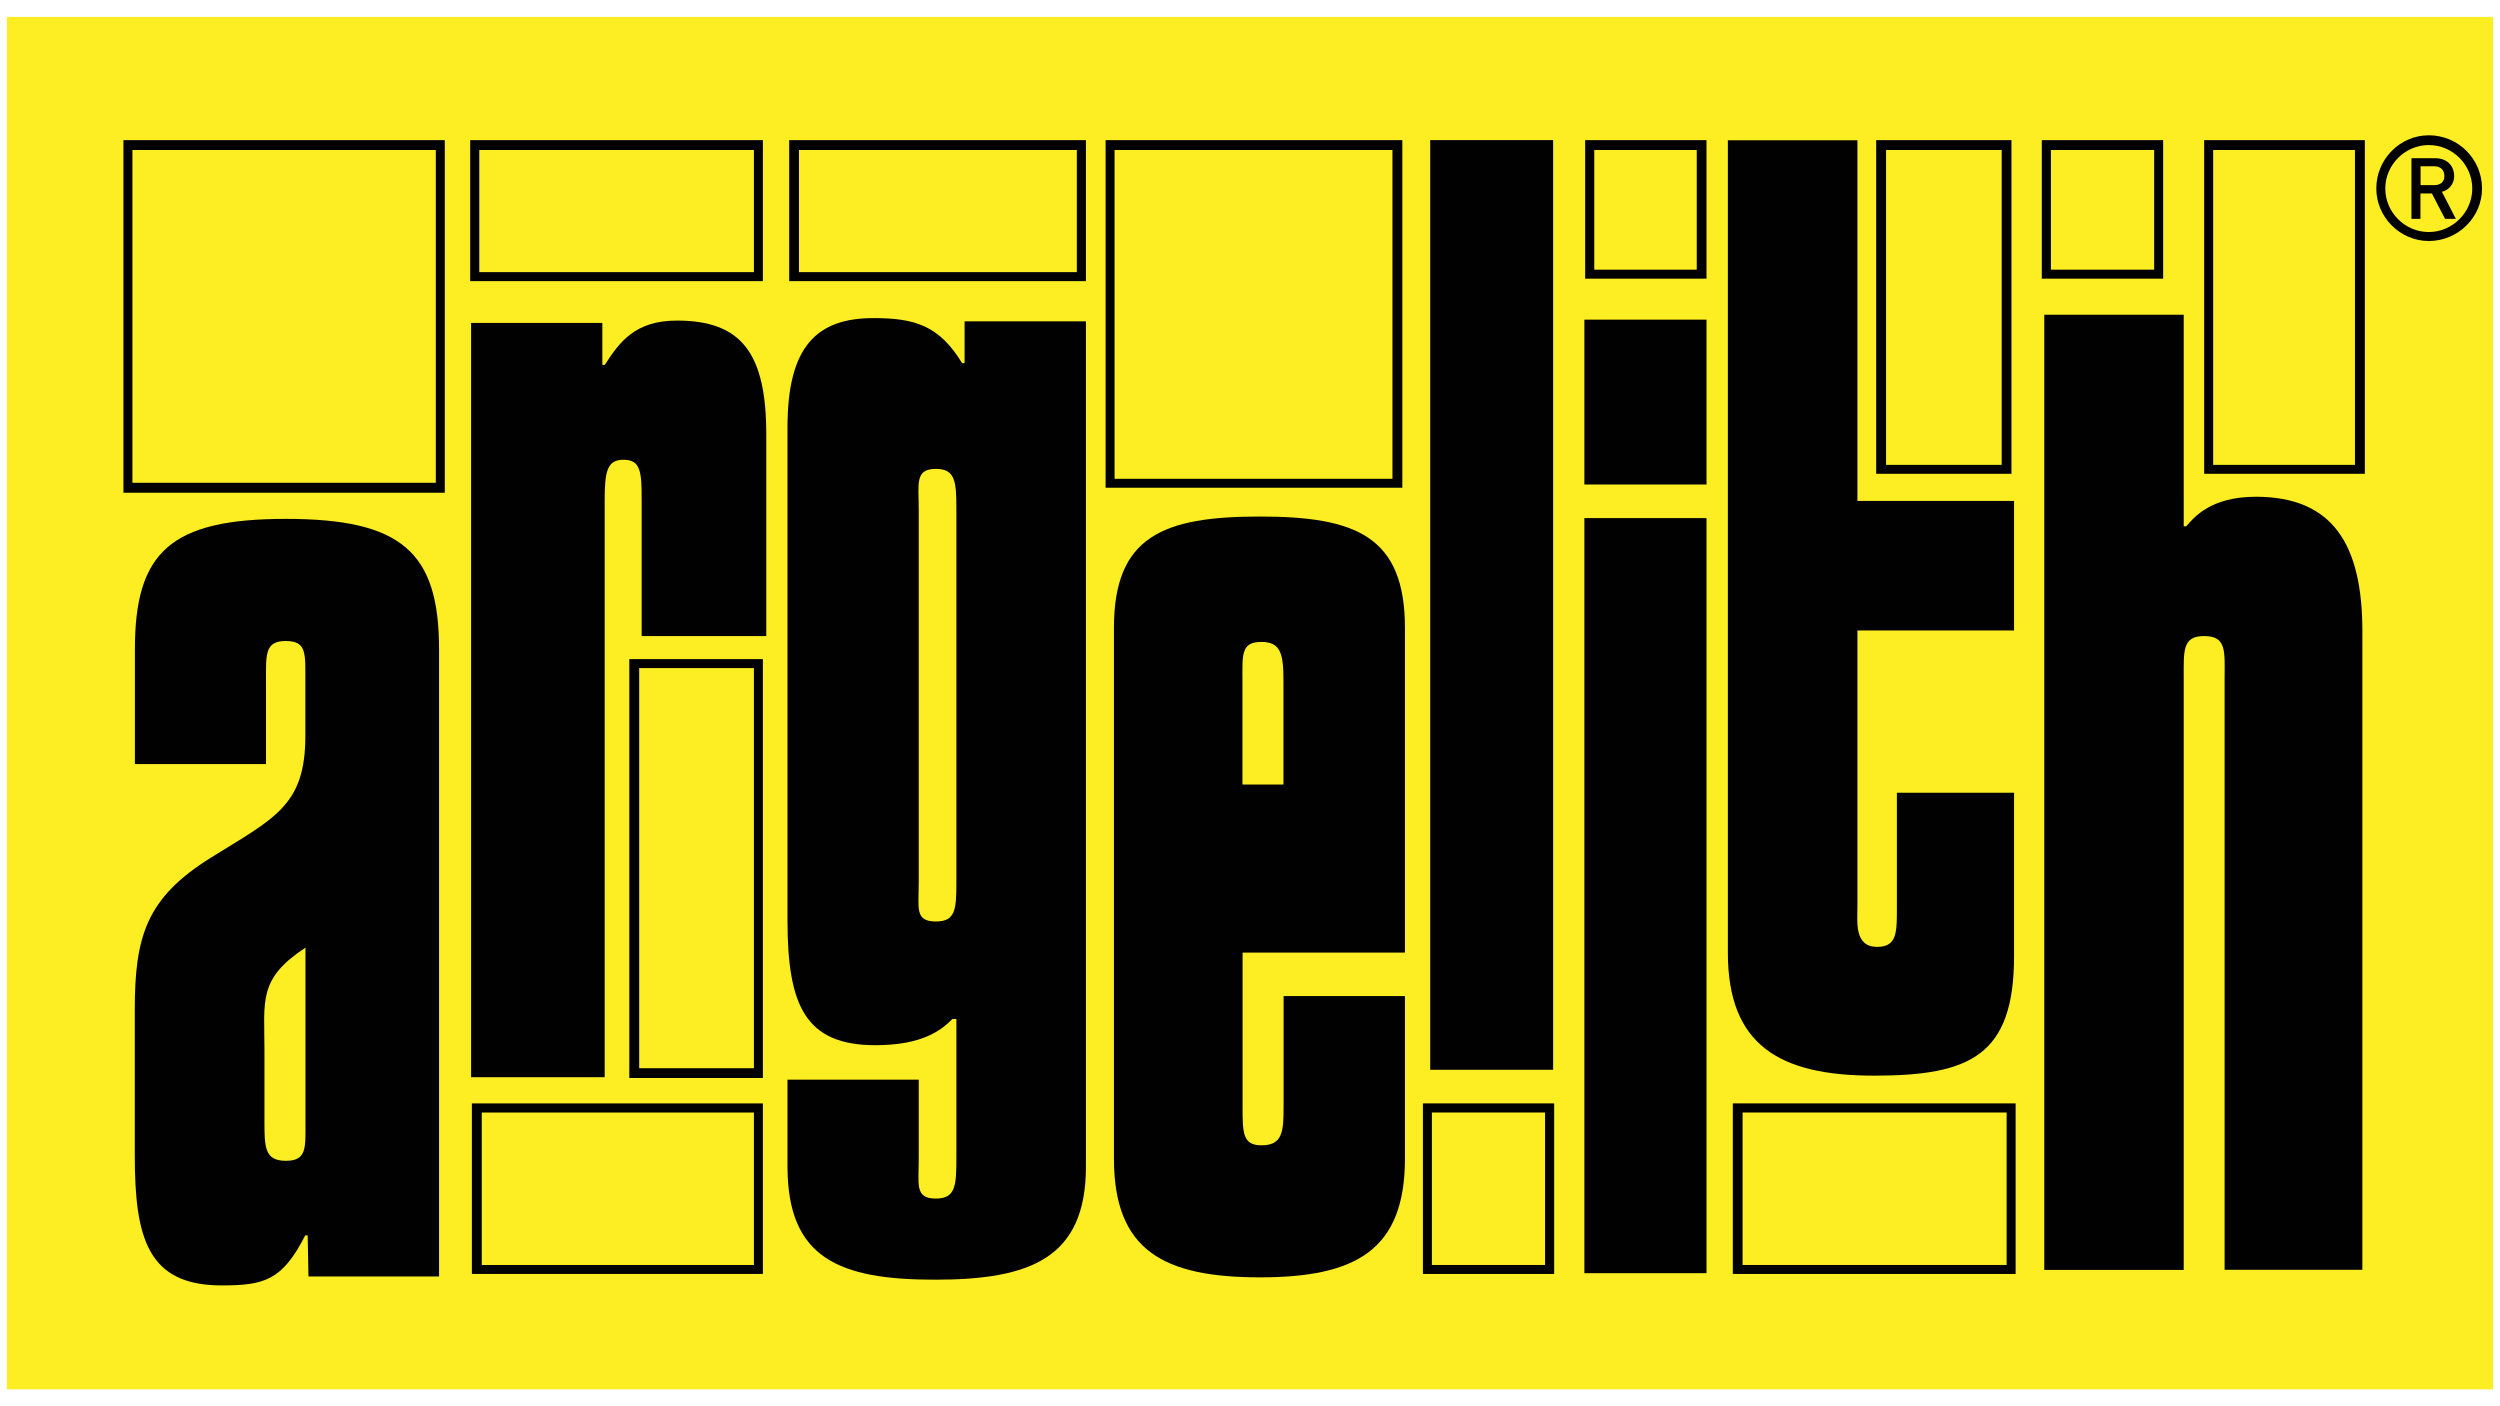
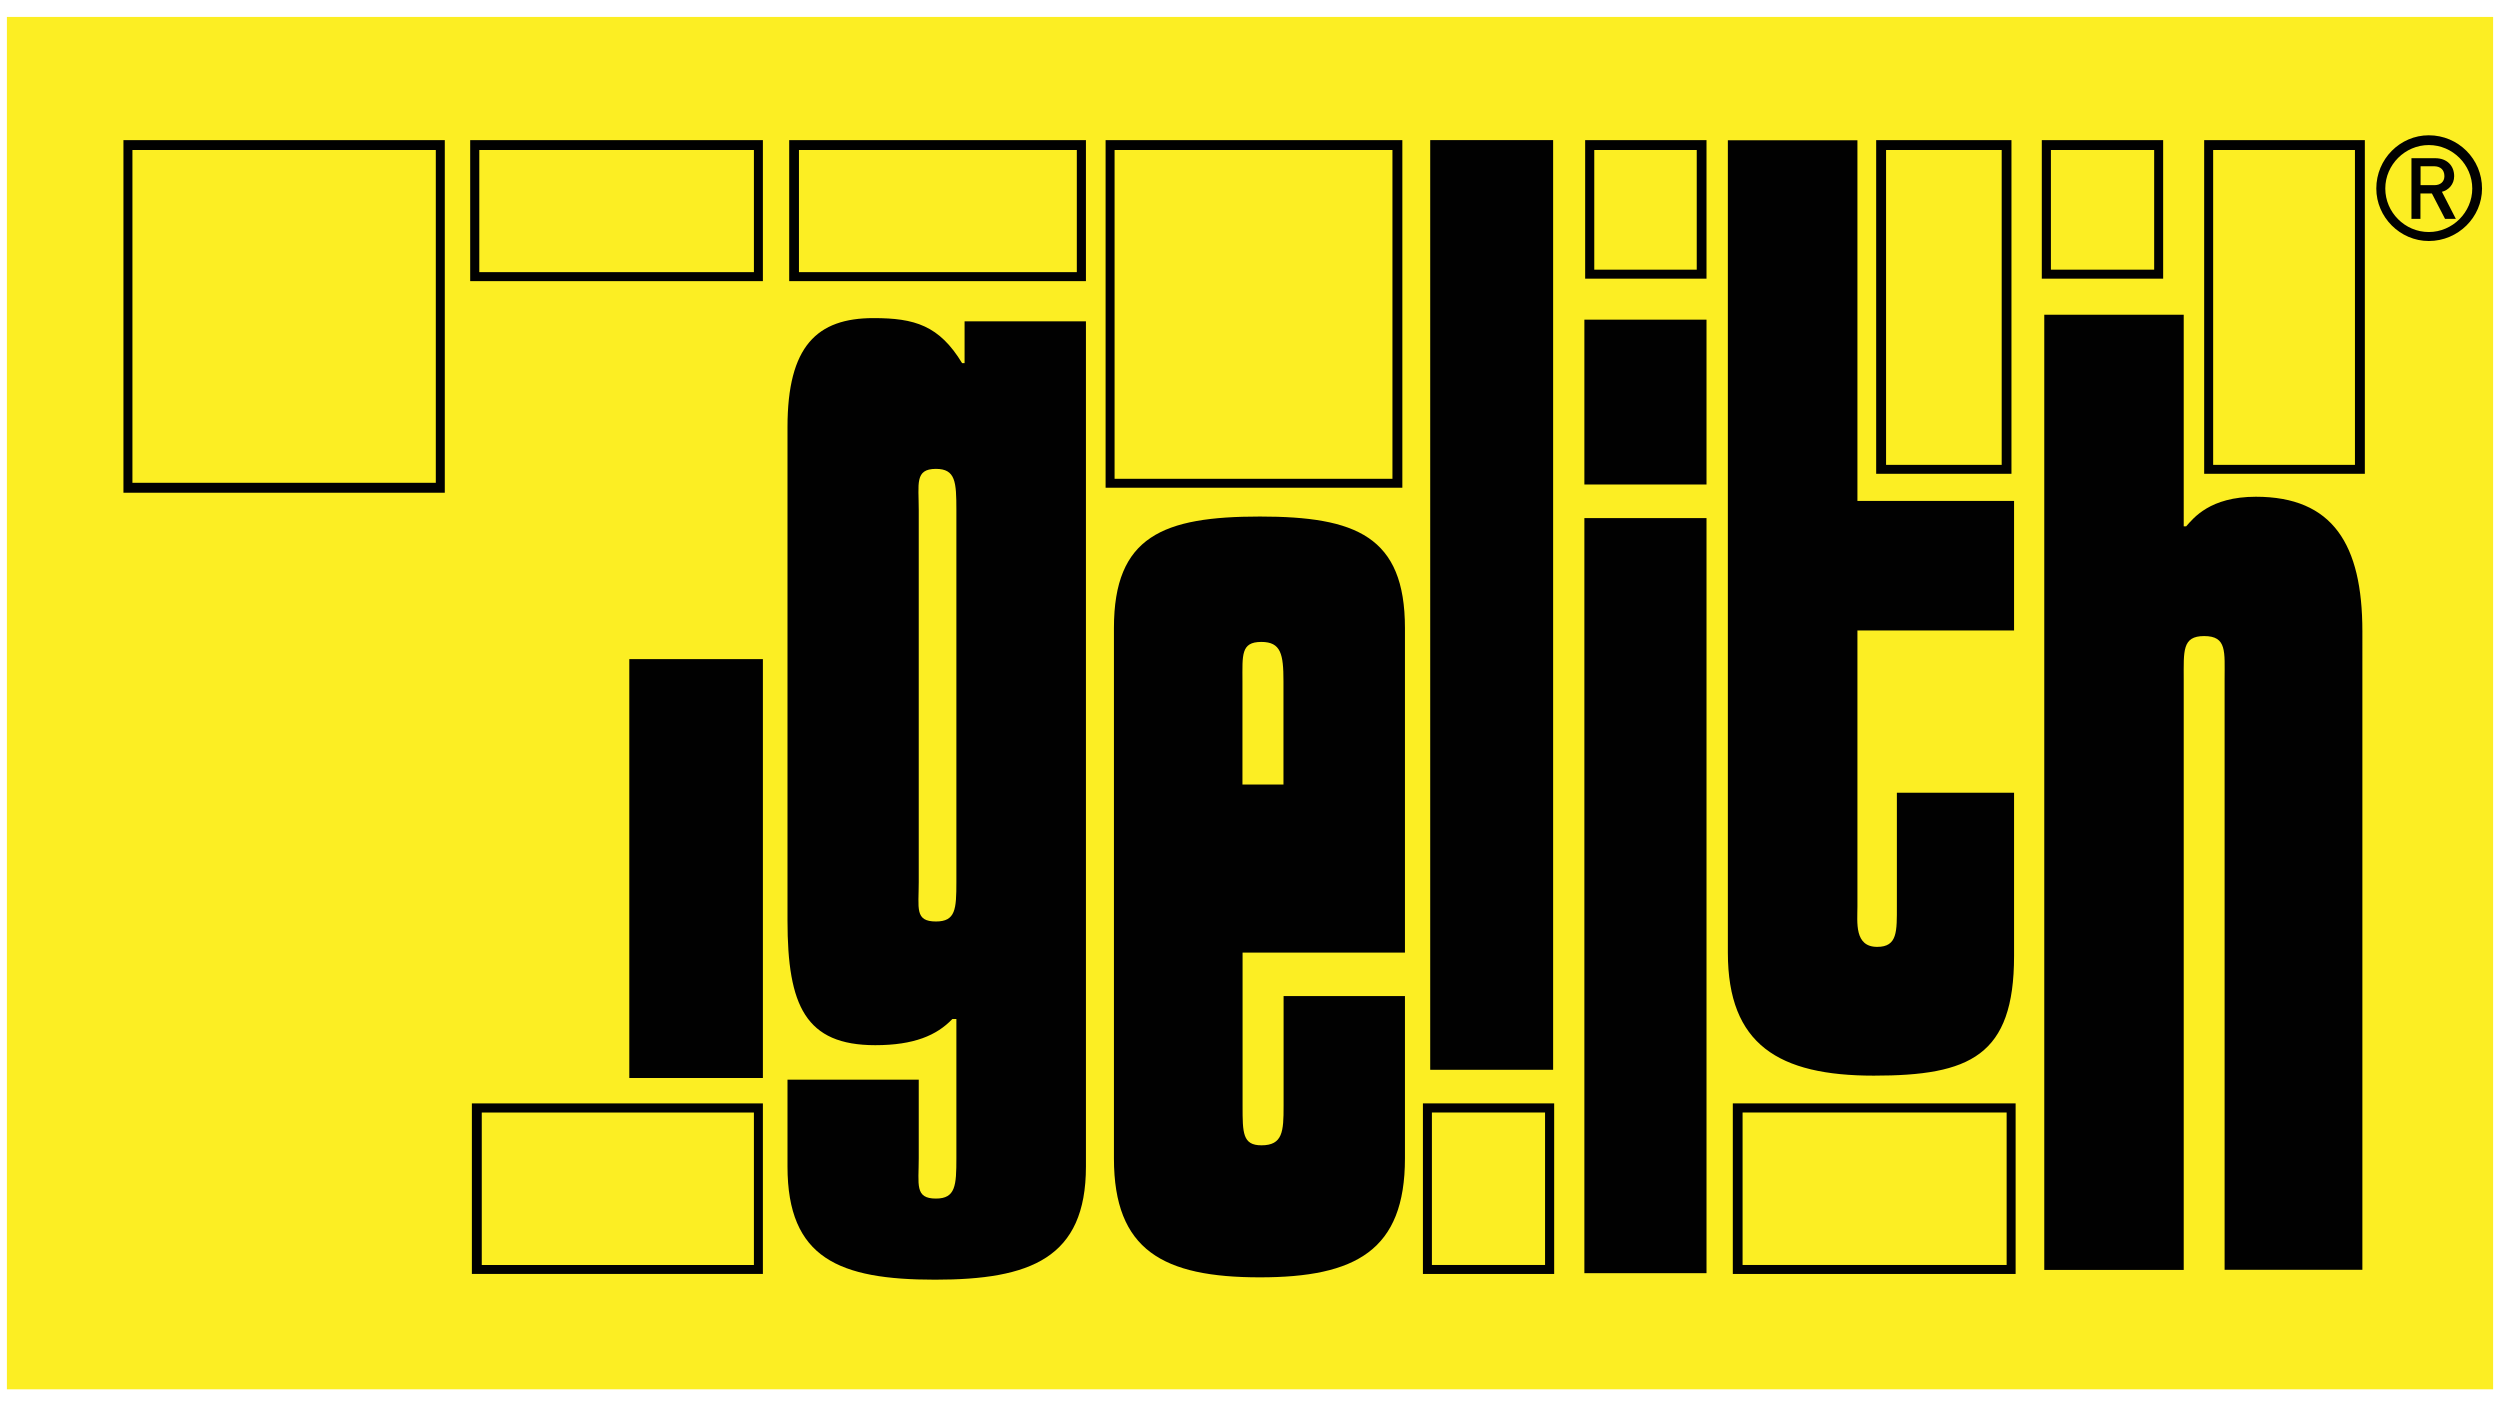
<svg xmlns="http://www.w3.org/2000/svg" version="1.1" id="Layer_1" x="0px" y="0px" viewBox="0 0 1920 1080" style="enable-background:new 0 0 1920 1080;" xml:space="preserve">
  <style type="text/css">
	.st0{fill:#FCEE23;}
	.st1{fill:#010101;}
</style>
  <rect x="5.3" y="13" class="st0" width="1909.4" height="1054" />
  <path class="st1" d="M1570,975.3h107.1V521.9c0-22-1.3-33.4,15.7-33.4c17.6,0,15.7,12,15.7,33.4v453.3h105.8V484.8  c0-66.7-22.7-103.3-81.8-103.3c-35.3,0-47.9,16.4-53.5,22.7h-1.9V241.7H1570V975.3z" />
  <path class="st1" d="M1216.8,372.1h93.8V245.5h-93.8V372.1z M1216.8,977.8h93.8V397.9h-93.8V977.8z" />
  <rect x="1098.4" y="107.6" class="st1" width="94.4" height="714" />
  <path class="st1" d="M954.3,849.3V731.6h124.7V482.3c0-70.5-37.8-85.6-111.4-85.6c-74.3,0-112.1,15.1-112.1,85.6v407.4  c0,70.5,37.8,91.3,112.1,91.3c73.7,0,111.4-20.8,111.4-91.3V765h-93.2v84.4c0,19.5-0.6,30.2-17,30.2  C954.3,879.6,954.3,870.1,954.3,849.3 M985.7,602.5h-31.5v-79.3c0-20.2-1.3-30.2,14.5-30.2c15.1,0,17,9.4,17,30.2V602.5z" />
  <path class="st1" d="M834,895.9V246.8h-93.2v32.1h-1.9c-17.6-29-36.5-34.6-68-34.6c-43.4,0-66.1,21.4-66.1,83.7v379  c0,65.5,13.9,95.7,67.4,95.7c29.6,0,47.2-7.5,59.2-20.1h3.1v107c0,20.8-0.6,30.9-15.7,30.9c-16.4,0-13.2-10.7-13.2-30.9v-60.4H604.8  v66.7c0,70.5,39.7,86.9,113.3,86.9C791.2,982.8,834,966.4,834,895.9 M734.5,677.5c0,20.8-0.6,30.2-15.7,30.2  c-16.4,0-13.2-10.1-13.2-30.2V391.6c0-20.1-3.2-31.5,13.2-31.5c15.1,0,15.7,10.1,15.7,31.5V677.5z" />
-   <path class="st1" d="M361.8,827.3h102.6V384c0-22,1.9-30.9,14.5-30.9c13.2,0,13.9,9.4,13.9,30.9v104.5h95.7V333.7  c0-62.3-18.9-87.5-68.6-87.5c-32.1,0-44.1,16.4-55.4,34h-1.9V248H361.8V827.3z" />
-   <path class="st1" d="M203.1,806.5c0-37.8-5-54.8,31.5-78.7v132.8c0,20.8,1.3,30.9-15.1,30.9s-16.4-10.7-16.4-30.9V806.5z   M337.2,980.3V498.6c0-74.9-29-100.1-117.7-100.1c-88.2,0-115.9,25.2-115.9,100.1v88.2h100.7v-63c0-20.8-1.2-31.5,15.1-31.5  s15.1,9.4,15.1,31.5v41.6c0,53.5-23.9,63-72.4,93.2c-49.7,30.9-58.6,60.4-58.6,117.1v111.4c0,64.2,10.1,100.1,66.7,100.1  c32.7,0,46.6-3.8,64.2-38.4h1.9l0.6,31.5H337.2z" />
  <path class="st1" d="M1426.5,696.3V484.2h120.3v-99.5h-120.3v-277H1327v624c0,70.5,39,94.4,112.1,94.4c73.7,0,107.7-15.1,107.7-91.9  V608.8h-90v86.9c0,19.5,0.6,31.5-15.1,31.5C1424,727.2,1426.5,708.3,1426.5,696.3" />
  <path class="st1" d="M1886.1,168.1l-10.7-20.8c5-1.2,9.4-5.7,9.4-12c0-8.2-5.7-13.8-14.5-13.8h-18.3v46.6h6.9v-19.5h8.8l10.1,19.5  H1886.1z M1877.3,135.3c0,4.4-3.2,6.9-7.6,6.9H1859v-14.5h10.7C1874.1,127.8,1877.3,130.3,1877.3,135.3" />
  <path class="st1" d="M1865.3,103.9c22.7,0,40.9,18.3,40.9,40.9c0,22-18.3,40.3-40.9,40.3c-22,0-40.3-18.3-40.3-40.3  C1825,122.1,1843.3,103.9,1865.3,103.9 M1865.3,111.4c-18.2,0-33.4,15.1-33.4,33.4c0,18.3,15.1,33.4,33.4,33.4  c18.2,0,33.4-15.1,33.4-33.4C1898.7,126.5,1883.6,111.4,1865.3,111.4" />
  <path class="st1" d="M94.8,378.4h246.8V107.6H94.8V378.4z M101.7,115.2h233v255.6h-233V115.2z M361.1,215.9h224.8V107.6H361.1V215.9  z M368.1,115.2H579V209H368.1V115.2z M606.1,215.9H834V107.6H606.1V215.9z M613.6,115.2h213.4V209H613.6V115.2z M849.1,374.6H1077  v-267H849.1V374.6z M856,115.2h213.4v252.5H856V115.2z M1217.4,214h93.2V107.6h-93.2V214z M1224.4,115.2h78.7v91.9h-78.7V115.2z   M1440.9,363.9h103.9V107.6h-103.9V363.9z M1448.5,115.2h88.8V357h-88.8V115.2z M1568.1,214h93.2V107.6h-93.2V214z M1575.1,115.2  h79.3v91.9h-79.3V115.2z M1692.8,363.9h123.4V107.6h-123.4V363.9z M1699.7,115.2h108.9V357h-108.9V115.2z" />
-   <path class="st1" d="M483.3,827.9h102.6V506.2H483.3V827.9z M490.9,513.1H579v307.3h-88.1V513.1z" />
+   <path class="st1" d="M483.3,827.9h102.6V506.2H483.3V827.9z M490.9,513.1H579h-88.1V513.1z" />
  <path class="st1" d="M362.4,978.4h223.5v-131H362.4V978.4z M370,854.4h209v117.1H370V854.4z" />
  <path class="st1" d="M1092.8,978.4h100.8v-131h-100.8V978.4z M1099.7,854.4h86.9v117.1h-86.9V854.4z" />
  <path class="st1" d="M1330.8,978.4H1548v-131h-217.2V978.4z M1338.3,854.4h202.8v117.1h-202.8V854.4z" />
</svg>